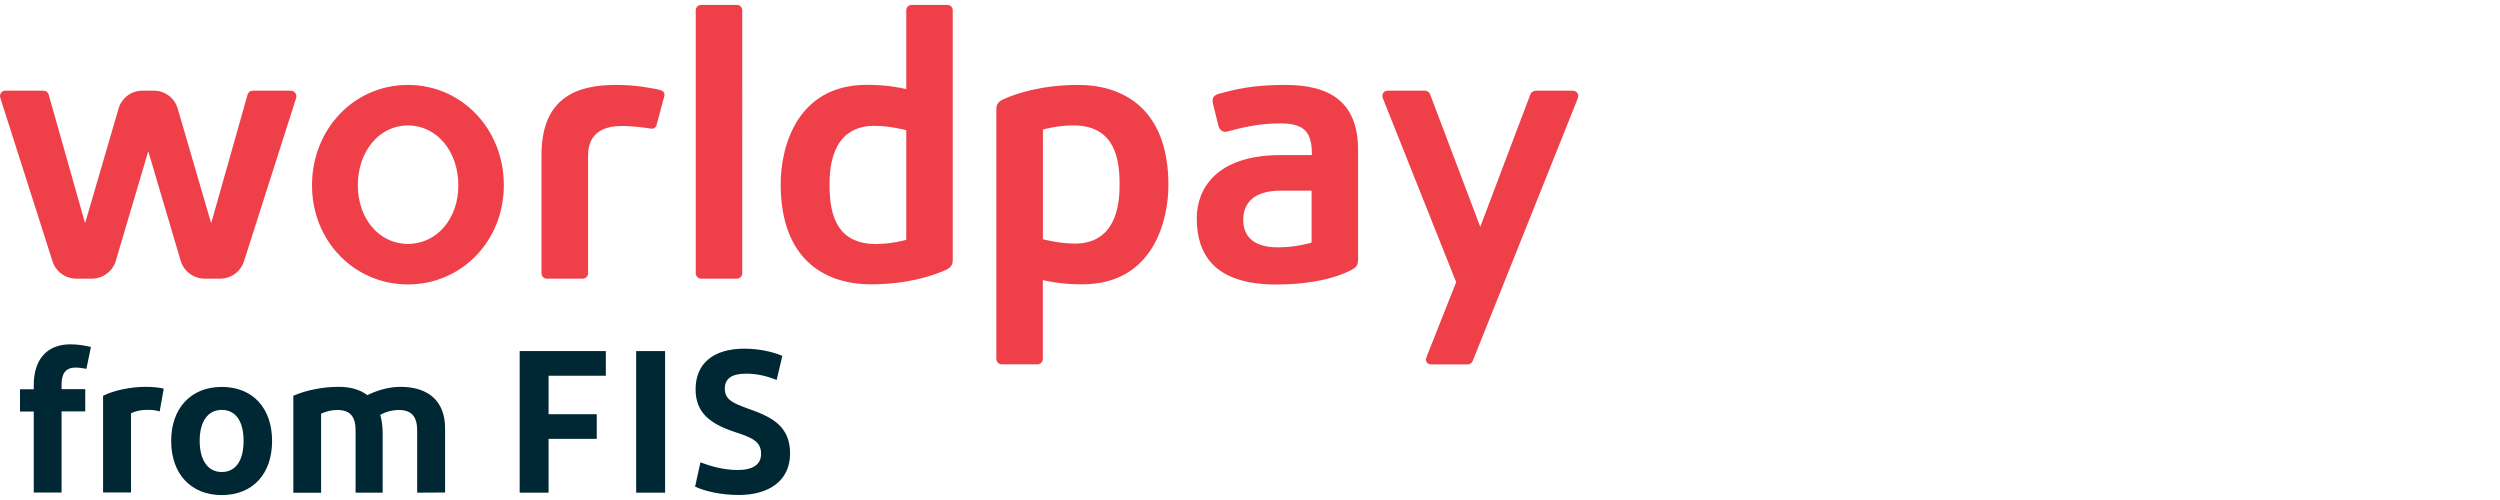
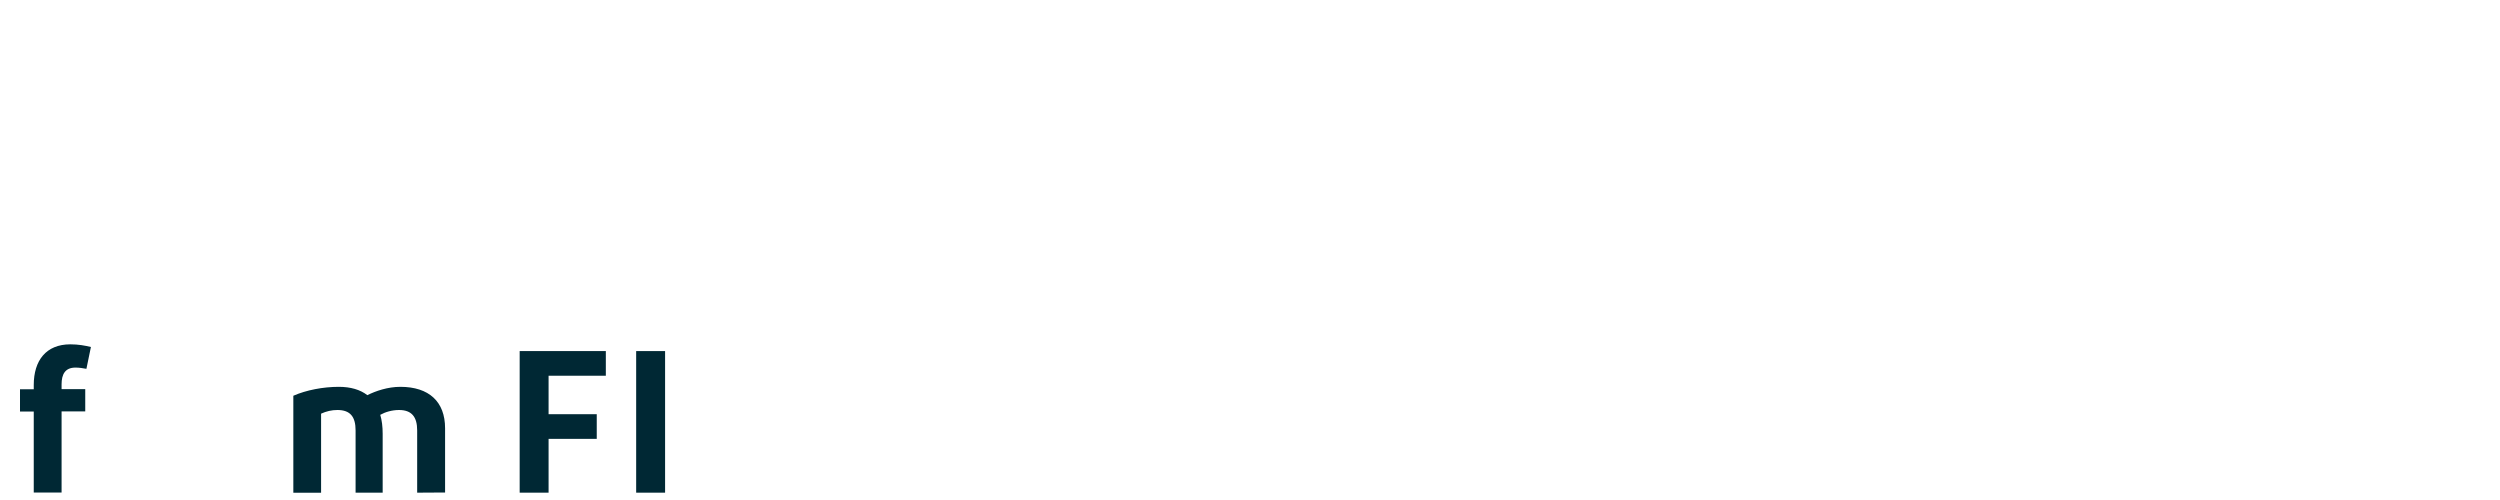
<svg xmlns="http://www.w3.org/2000/svg" version="1.1" id="Layer_1" x="0px" y="0px" viewBox="0 0 300 60" style="enable-background:new 0 0 300 60;" xml:space="preserve">
  <style type="text/css"> .st0{fill:#EF404A;} .st1{fill:#002834;} </style>
  <g>
-     <path class="st0" d="M48.95,10.19c-6.46,0-11.51,5.3-11.51,12.05c0,6.67,5.06,11.89,11.51,11.89s11.51-5.22,11.51-11.89 C60.47,15.48,55.41,10.19,48.95,10.19z M48.95,29.27c-3.43,0-6.01-3.02-6.01-7.03c0-4.1,2.58-7.19,6.01-7.19 c3.45,0,6.05,3.09,6.05,7.19C55.01,26.25,52.41,29.27,48.95,29.27z M88.43,0.59h-4.3c-0.35,0-0.64,0.29-0.64,0.64V32.8 c0,0.35,0.29,0.64,0.64,0.64h4.3c0.35,0,0.64-0.29,0.64-0.64V1.24C89.07,0.88,88.78,0.59,88.43,0.59z M79.11,10.77 c-1.02-0.21-2.7-0.58-5.24-0.58c-4.44,0-8.89,1.38-8.89,8.39V32.8c0,0.35,0.29,0.64,0.64,0.64h4.31c0.35,0,0.64-0.29,0.64-0.64 c0,0,0-13.17,0-14.09c0-1.03,0.18-3.59,4.02-3.59c1.6,0,3.14,0.26,3.47,0.31c0.34,0.06,0.64-0.08,0.73-0.42l0.93-3.48 C79.82,11.14,79.58,10.88,79.11,10.77z M34.91,10.88h-4.59c-0.28,0-0.53,0.19-0.61,0.47l-4.37,15.44l-4.01-13.74 c-0.35-1.28-1.53-2.17-2.85-2.17h-1.41c-1.33,0-2.5,0.9-2.85,2.17l-4.01,13.74L5.84,11.35c-0.07-0.28-0.32-0.47-0.61-0.47H0.64 c-0.43,0-0.74,0.42-0.61,0.84L6.3,31.35c0.4,1.25,1.55,2.09,2.87,2.09h1.85c1.32,0,2.51-0.88,2.88-2.15l3.89-13.14l3.89,13.14 c0.37,1.27,1.56,2.15,2.88,2.15h1.85c1.31,0,2.46-0.84,2.87-2.09l6.27-19.63C35.65,11.3,35.34,10.88,34.91,10.88z M188.73,10.88 h-4.39c0,0-0.51,0-0.69,0.43l-6.02,15.91l-6.03-15.94c-0.09-0.25-0.37-0.4-0.63-0.4h-4.39c-0.6,0-0.8,0.49-0.65,0.88l8.81,22.1 l-3.56,8.99c-0.18,0.45,0.02,0.88,0.6,0.88h4.34c0.27,0,0.5-0.16,0.6-0.4l12.61-31.51C189.54,11.27,189.16,10.88,188.73,10.88z M113.69,0.59h-4.3c-0.35,0-0.64,0.29-0.64,0.64v9.46c-0.83-0.18-2.31-0.51-4.72-0.51c-8.56,0-10.35,7.7-10.35,11.91 c0,9.31,5.59,12.03,10.82,12.03c4.46,0,7.49-1.06,8.95-1.7c0.88-0.38,0.88-0.89,0.88-1.34V1.24 C114.34,0.88,114.05,0.59,113.69,0.59z M108.75,28.78c0,0-1.7,0.5-3.62,0.5c-4.5,0-5.58-3.18-5.58-6.96c0-1.34-0.14-7.22,5.37-7.22 c1.88,0,3.83,0.52,3.83,0.52V28.78L108.75,28.78z M154.23,10.19c-3.81,0-5.96,0.5-8.04,1.09c-0.56,0.16-0.79,0.54-0.63,1.17 l0.64,2.61c0.08,0.38,0.43,0.89,1.05,0.73c1.34-0.33,3.39-0.98,6.39-0.98s3.79,1.12,3.79,3.8h-3.72c-7.9,0-10.1,4.17-10.1,7.59 c0,4.31,2.1,7.94,9.53,7.94c5.6,0,8.39-1.41,9.02-1.74c0.51-0.27,0.81-0.47,0.81-1.35V18.03 C162.98,12.14,159.49,10.19,154.23,10.19z M157.39,29.11c0,0-1.72,0.57-4.06,0.57c-3.22,0-4.14-1.62-4.14-3.29 c0-2.13,1.4-3.51,4.48-3.51h3.72V29.11L157.39,29.11z M129.39,10.19c-4.46,0-7.49,1.06-8.95,1.7c-0.88,0.38-0.88,0.89-0.88,1.34 v29.85c0,0.35,0.29,0.64,0.64,0.64h4.3c0.35,0,0.64-0.29,0.64-0.64v-9.47c0.83,0.18,2.31,0.51,4.72,0.51 c8.56,0,10.35-7.7,10.35-11.91C140.21,12.91,134.62,10.19,129.39,10.19z M128.98,29.23c-1.88,0-3.83-0.52-3.83-0.52V15.55 c0,0,1.7-0.5,3.62-0.5c4.5,0,5.58,3.18,5.58,6.96C134.34,23.36,134.49,29.23,128.98,29.23z" />
    <g>
      <path class="st1" d="M4.05,46.71V46.2c0-2.94,1.48-4.88,4.39-4.88c0.97,0,1.77,0.15,2.47,0.32l-0.54,2.62 c-0.39-0.08-0.9-0.15-1.31-0.15c-1.24,0-1.67,0.8-1.67,2.01v0.58h2.84v2.67H7.39v9.73H4.05v-9.72H2.4v-2.67 C2.4,46.71,4.05,46.71,4.05,46.71z" />
-       <path class="st1" d="M17.47,46.42c0.87,0,1.7,0.09,2.18,0.22l-0.49,2.74c-0.41-0.15-0.92-0.2-1.43-0.2c-0.9,0-1.5,0.17-2.01,0.41 v9.51h-3.35V47.49C13.69,46.83,15.72,46.42,17.47,46.42z" />
-       <path class="st1" d="M26.61,59.41c-3.74,0-6.07-2.59-6.07-6.5c0-3.88,2.33-6.48,6.07-6.48c3.76,0,6.04,2.59,6.04,6.48 C32.66,56.81,30.38,59.41,26.61,59.41z M26.61,56.64c1.72,0,2.62-1.43,2.62-3.74c0-2.28-0.9-3.71-2.62-3.71 c-1.7,0-2.65,1.43-2.65,3.71C23.97,55.21,24.92,56.64,26.61,56.64z" />
      <path class="st1" d="M50.06,59.12v-7.47c0-1.63-0.66-2.45-2.18-2.45c-0.83,0-1.65,0.24-2.25,0.58c0.2,0.66,0.29,1.43,0.29,2.28 v7.06h-3.25v-7.47c0-1.63-0.63-2.45-2.18-2.45c-0.68,0-1.33,0.15-1.96,0.44v9.49H35.2V47.49c1.55-0.68,3.57-1.07,5.46-1.07 c1.41,0,2.57,0.34,3.42,1c1.02-0.51,2.47-1,3.96-1c3.45,0,5.37,1.79,5.37,4.97v7.71L50.06,59.12L50.06,59.12z" />
      <path class="st1" d="M62.36,59.12V42.13H72.7v2.96h-6.87v4.61h5.78v2.96h-5.78v6.46C65.84,59.12,62.36,59.12,62.36,59.12z" />
      <path class="st1" d="M76.34,42.13h3.47v15.38v1.61h-3.47V42.13z" />
-       <path class="st1" d="M84.05,55.48c1.14,0.44,2.77,0.92,4.46,0.92c1.87,0,2.82-0.68,2.82-1.94c0-1.53-1.12-1.96-3.3-2.67 c-2.77-0.95-4.56-2.23-4.56-5.07c0-3.08,2.11-4.88,5.85-4.88c1.82,0,3.52,0.41,4.56,0.87l-0.68,2.88 c-1.12-0.44-2.3-0.75-3.67-0.75c-1.7,0-2.55,0.58-2.55,1.77c0,1.31,0.85,1.72,2.74,2.41c2.88,1,5.09,2.09,5.09,5.41 c0,3.25-2.53,4.97-6.16,4.97c-2.09,0-4.03-0.44-5.24-1L84.05,55.48z" />
    </g>
  </g>
</svg>